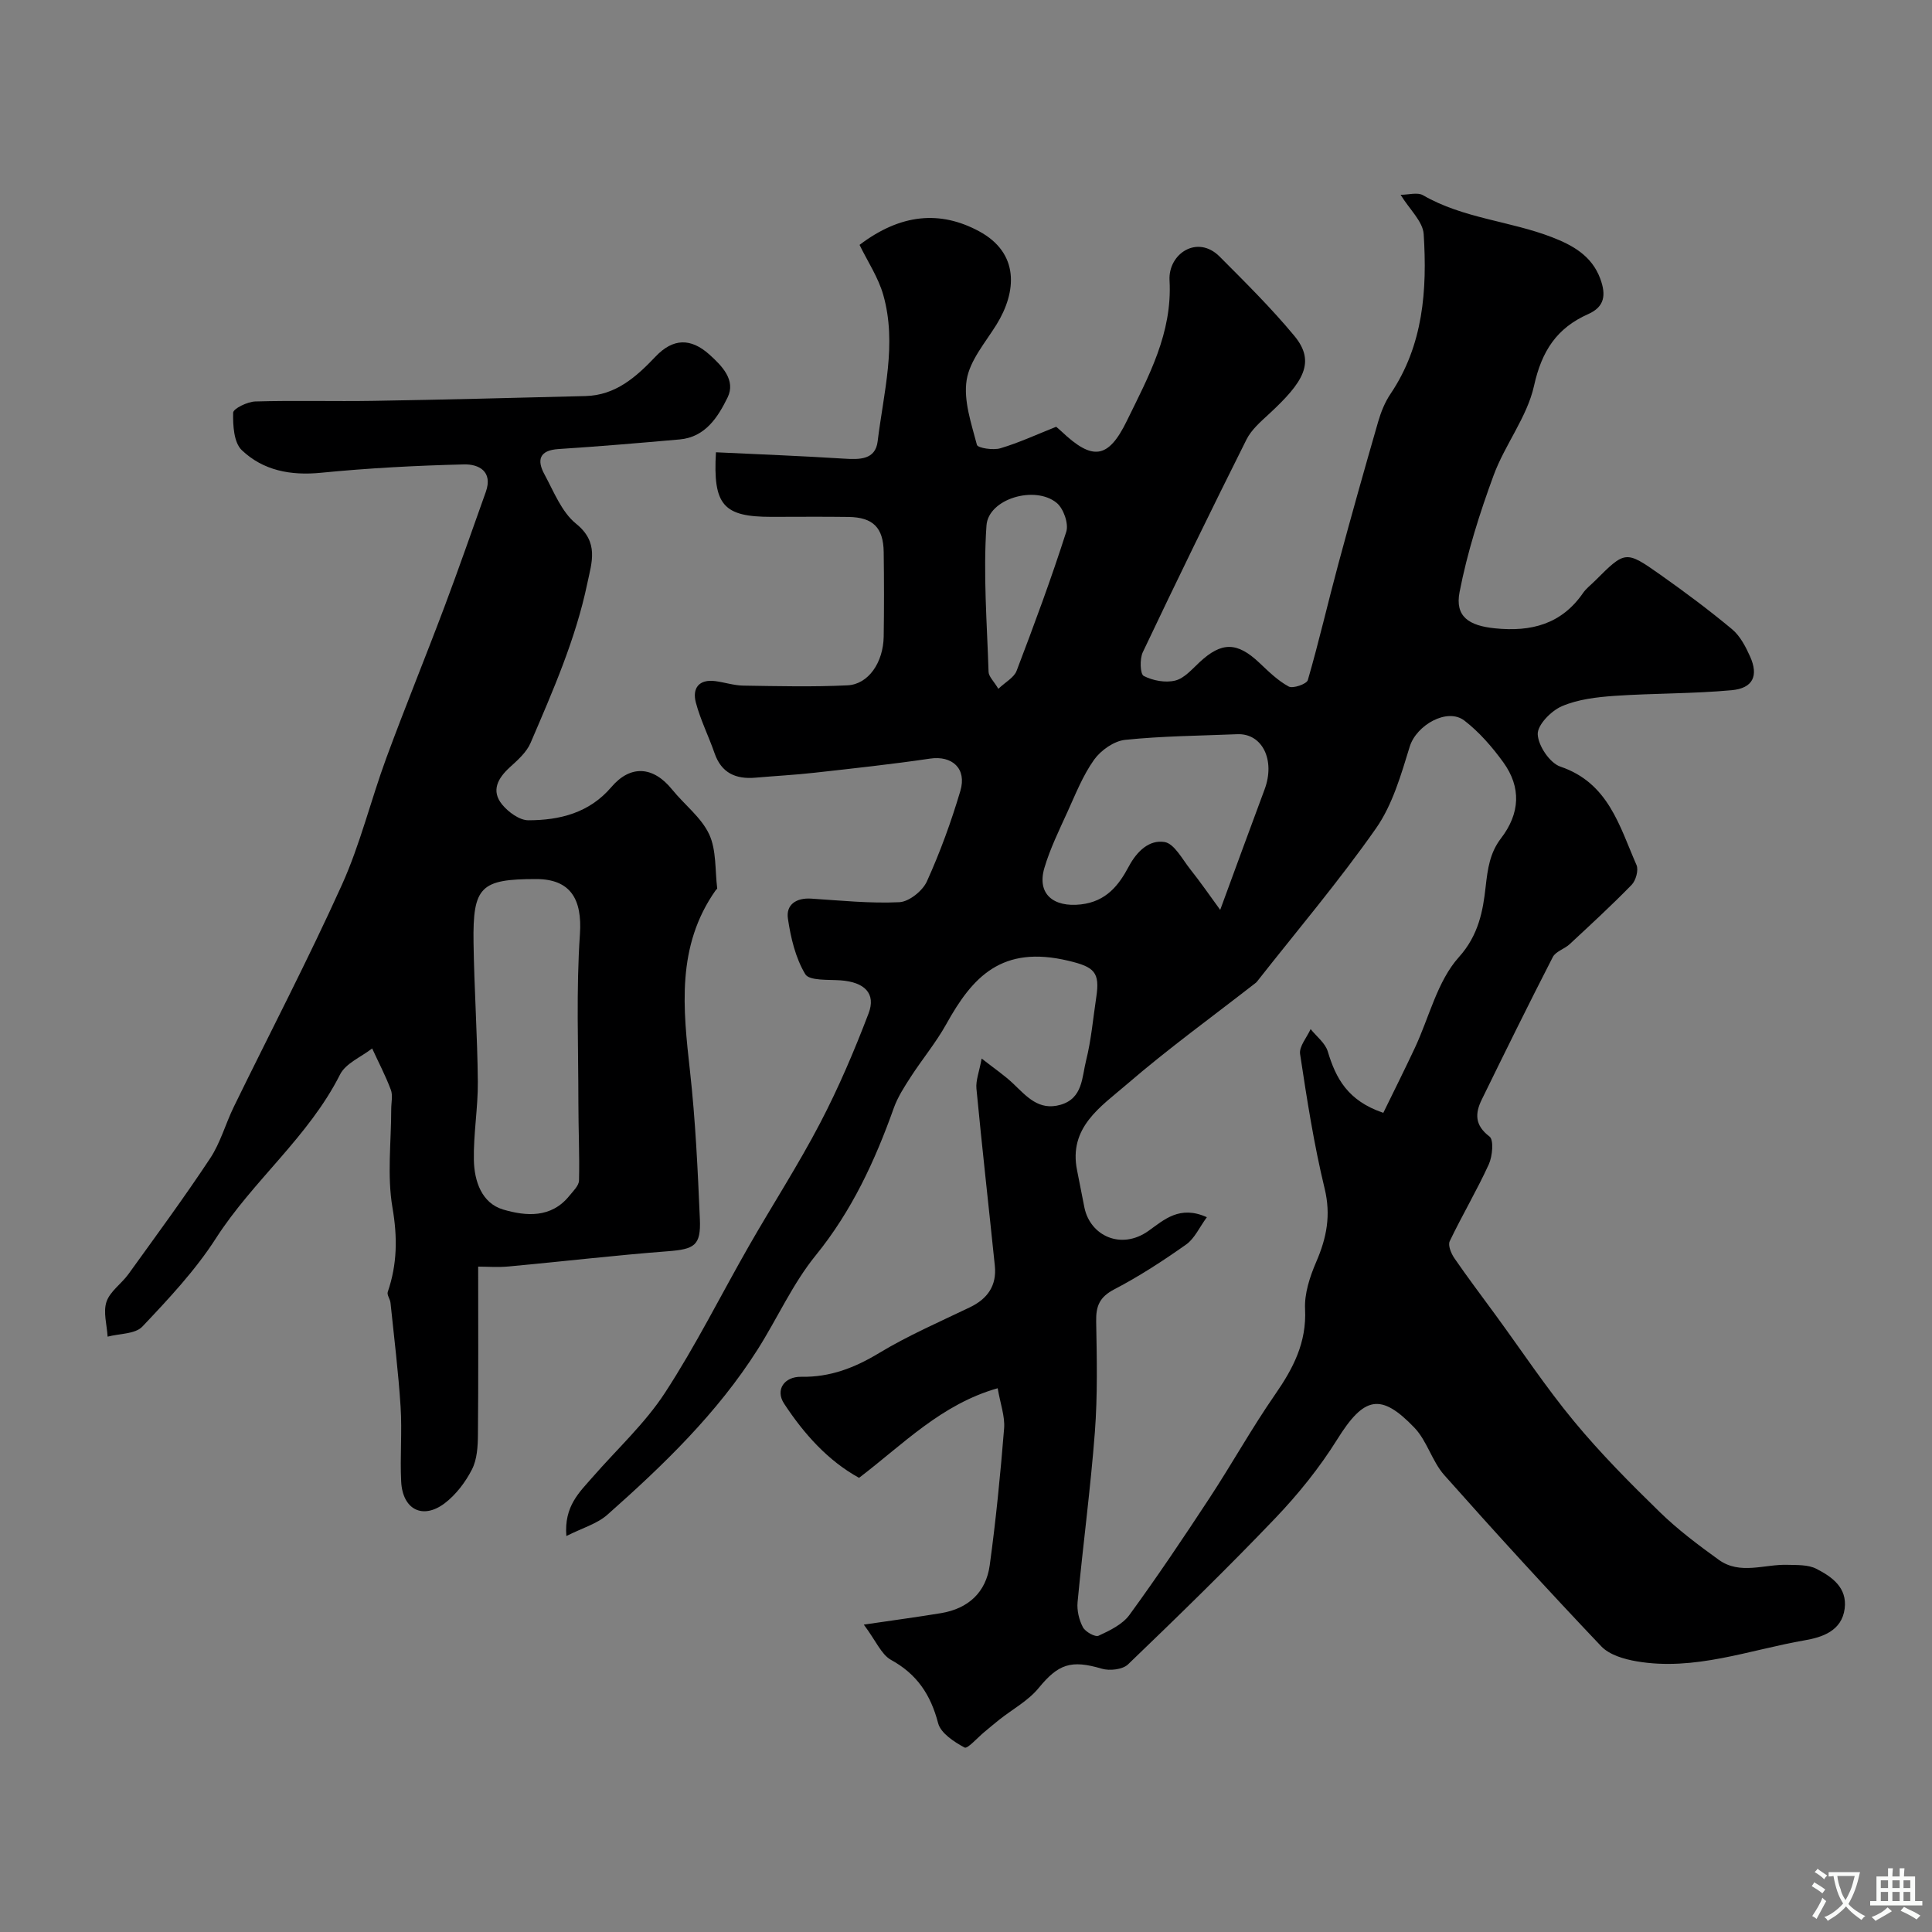
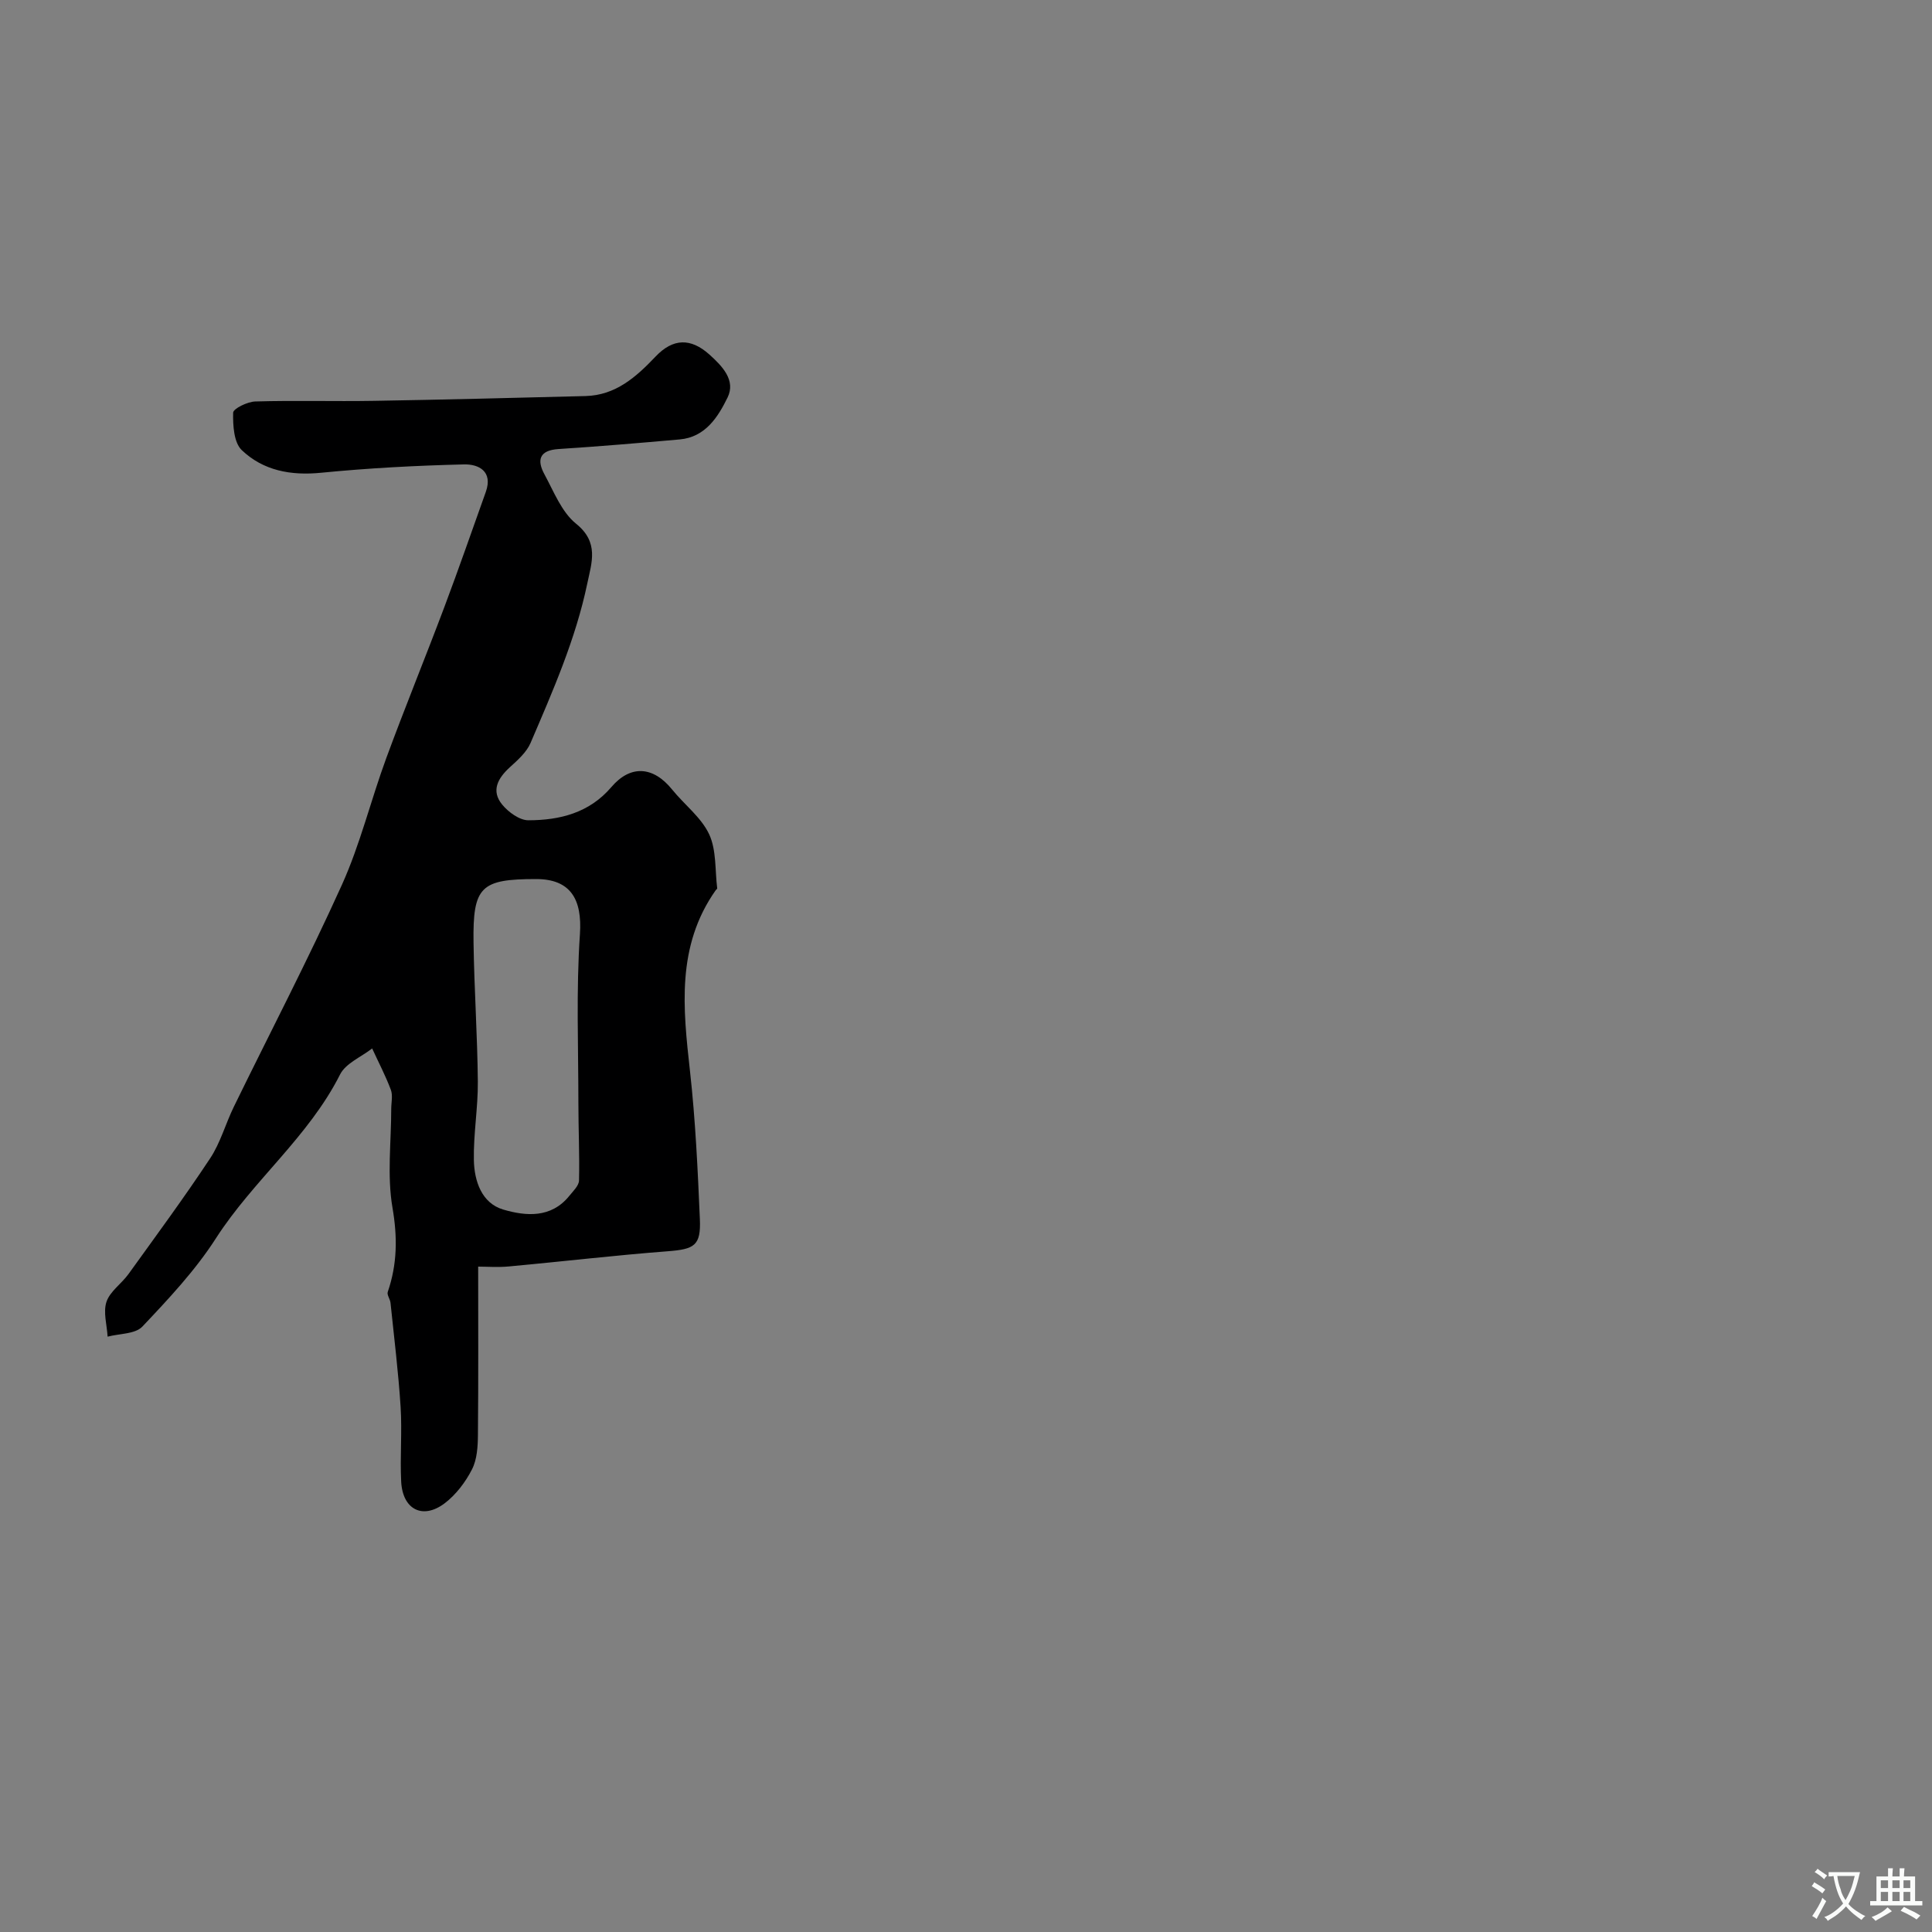
<svg xmlns="http://www.w3.org/2000/svg" enable-background="new 0 0 400 400" viewBox="0 0 400 400">
  <rect x="0" y="0" width="400" height="400" fill="#808080" stroke="none" />
-   <path d="m178.84 336.36c6.49-.96 11.26-1.59 16.01-2.38 5.63-.94 9.29-4.31 10.06-9.9 1.29-9.41 2.22-18.88 2.98-28.34.2-2.5-.78-5.09-1.33-8.32-11.66 3.31-19.51 11.55-28.7 18.55-6.43-3.53-11.4-9.09-15.52-15.36-1.87-2.85.02-5.62 3.55-5.56 5.96.11 11.04-1.85 16.12-4.92 5.98-3.61 12.45-6.42 18.76-9.45 3.7-1.77 5.62-4.51 5.2-8.62-1.26-12.22-2.64-24.43-3.81-36.67-.16-1.68.57-3.45 1.08-6.23 2.61 2.05 4.72 3.47 6.53 5.19 2.78 2.65 5.3 5.67 9.78 4.39 4.65-1.33 4.44-5.72 5.31-9.16 1.07-4.26 1.44-8.69 2.1-13.05.81-5.26-.38-6.33-5.74-7.61-13.83-3.31-19.88 3.34-25.3 13.11-2.13 3.83-4.98 7.25-7.37 10.95-1.32 2.04-2.68 4.14-3.49 6.4-3.91 10.98-8.71 21.34-16.19 30.55-4.76 5.86-7.92 13.01-12 19.45-8.37 13.21-19.52 23.96-31.12 34.23-2.13 1.89-5.19 2.74-8.49 4.41-.51-6.21 2.75-9.11 5.48-12.25 5.03-5.77 10.79-11.05 14.93-17.4 6.37-9.76 11.59-20.27 17.39-30.41 4.86-8.49 10.19-16.73 14.72-25.4 3.83-7.33 7.09-14.99 10.04-22.72 1.6-4.17-.84-6.51-5.78-6.87-2.55-.18-6.48.12-7.32-1.28-2.02-3.36-3.01-7.54-3.59-11.5-.43-2.91 1.74-4.34 4.82-4.14 6.08.39 12.19 1.03 18.25.74 2.02-.1 4.81-2.34 5.7-4.3 2.74-6.05 5.04-12.36 6.93-18.74 1.38-4.64-1.71-7.36-6.26-6.69-7.93 1.17-15.91 2.03-23.88 2.92-4.08.46-8.2.67-12.29 1.03-4.05.35-7.04-.95-8.46-5.07-1.22-3.52-2.92-6.89-3.87-10.48-.78-2.96.62-4.89 4.04-4.44 1.94.26 3.86.9 5.79.93 7.19.11 14.39.29 21.57-.06 4.33-.21 7.4-4.73 7.49-10.1.09-5.83.08-11.67 0-17.5-.07-5.04-2.21-7.18-7.24-7.26-5.33-.08-10.67-.02-16-.02-9.91 0-12.14-2.37-11.49-13.37 8.83.42 17.7.76 26.55 1.32 3.21.2 6.47.25 6.93-3.6 1.22-10.05 4.03-20.14 1.17-30.27-1.03-3.65-3.26-6.97-4.92-10.39 8.58-6.51 16.74-7.12 24.71-2.84 8.45 4.54 7.84 12.56 3.64 19.35-2.3 3.71-5.51 7.4-6.17 11.44-.69 4.29.97 9.04 2.12 13.45.17.66 3.37 1.16 4.86.71 3.84-1.14 7.51-2.85 11.55-4.45.12.11.64.52 1.11.97 6.43 6.09 9.67 5.72 13.54-2.23 4.47-9.16 9.43-18.13 8.82-29.05-.31-5.5 5.76-9.56 10.38-4.92 5.31 5.33 10.68 10.64 15.47 16.42 4.52 5.46 1.79 9.64-5.22 16.13-1.74 1.61-3.69 3.28-4.71 5.34-7.31 14.6-14.46 29.27-21.46 44.02-.66 1.39-.55 4.53.2 4.91 1.89.97 4.5 1.46 6.53.95 1.88-.47 3.48-2.36 5.04-3.81 4.56-4.24 7.77-4.21 12.36.13 1.91 1.8 3.83 3.7 6.09 4.92.88.47 3.71-.52 3.95-1.33 2.31-7.96 4.16-16.05 6.32-24.05 2.65-9.84 5.41-19.65 8.24-29.44.58-2.01 1.4-4.05 2.56-5.77 6.81-10.1 7.6-21.52 6.87-33.07-.17-2.65-2.94-5.13-4.78-8.15 1.65 0 3.5-.57 4.64.09 8.31 4.81 17.98 5.32 26.7 8.69 4.15 1.61 8.22 3.76 10 8.6 1.24 3.37.9 5.81-2.5 7.32-6.51 2.88-9.62 7.65-11.21 14.82-1.43 6.49-6.04 12.21-8.38 18.58-2.89 7.86-5.45 15.94-7.04 24.14-1 5.13 1.98 6.98 7.34 7.52 7.5.76 13.76-.85 18.24-7.34.65-.94 1.63-1.67 2.45-2.49 6.27-6.26 6.33-6.35 13.55-1.26 5.07 3.58 10.06 7.3 14.83 11.27 1.67 1.39 2.82 3.61 3.74 5.66 1.78 3.97.61 6.56-3.81 6.97-8.05.74-16.17.62-24.24 1.17-3.7.26-7.59.71-10.93 2.15-2.21.95-5.07 3.87-4.99 5.8.09 2.37 2.5 5.96 4.69 6.7 9.97 3.38 12.23 12.32 15.76 20.37.46 1.05-.13 3.2-1 4.1-4.14 4.25-8.51 8.27-12.86 12.31-1.07.99-2.87 1.48-3.47 2.65-5.02 9.77-9.87 19.62-14.7 29.49-1.4 2.85-1.5 5.32 1.59 7.66.93.7.62 4.1-.15 5.79-2.47 5.4-5.52 10.53-8.08 15.89-.41.85.3 2.56.98 3.54 2.72 3.96 5.63 7.79 8.46 11.67 5.4 7.38 10.46 15.03 16.28 22.06 5.48 6.63 11.58 12.78 17.75 18.79 3.74 3.65 7.98 6.83 12.23 9.9 4.41 3.18 9.45.89 14.22 1.04 2.02.06 4.29-.05 5.98.82 3.23 1.65 6.42 3.89 5.87 8.24-.59 4.65-4.7 5.95-8.23 6.56-11.54 2-22.84 6.42-34.84 4.36-2.58-.44-5.65-1.33-7.34-3.12-11.04-11.63-21.86-23.46-32.5-35.45-2.52-2.85-3.55-7.06-6.16-9.79-7-7.31-10.45-6.47-15.99 2.41-3.65 5.85-8.08 11.35-12.86 16.35-9.88 10.34-20.14 20.32-30.45 30.23-1.11 1.07-3.8 1.38-5.42.9-6.4-1.9-9.02-.97-13.1 4.01-2.15 2.62-5.37 4.36-8.1 6.51-1.07.84-2.1 1.74-3.15 2.6-1.39 1.14-3.46 3.52-4.07 3.2-2.16-1.16-4.93-2.96-5.48-5.04-1.54-5.89-4.37-10.17-9.81-13.14-1.99-1.15-3.07-3.93-5.58-7.27zm107.56-105.96c2.2-4.51 4.43-8.96 6.54-13.46 2.97-6.34 4.64-13.81 9.11-18.78 4.11-4.57 4.99-9.66 5.53-14.5.43-3.84.88-7.09 3.19-10.1 3.94-5.14 4.23-10.55.46-15.75-2.29-3.16-4.96-6.24-8.03-8.61-3.58-2.76-9.96.96-11.32 5.35-1.8 5.83-3.56 12.04-6.98 16.93-7.68 10.97-16.38 21.22-24.66 31.76-.1.13-.23.24-.37.34-8.9 6.94-18.06 13.57-26.59 20.93-5.32 4.59-12.13 8.89-10.27 17.86.53 2.55.98 5.11 1.51 7.66 1.21 5.82 7.58 8.84 13.25 4.82 3.23-2.29 6.45-5.39 12.1-2.84-1.53 2.07-2.53 4.4-4.29 5.65-4.78 3.38-9.73 6.6-14.91 9.3-3.02 1.58-3.78 3.45-3.72 6.61.14 7.64.31 15.32-.27 22.94-.9 11.76-2.47 23.46-3.58 35.2-.16 1.7.3 3.67 1.1 5.18.5.96 2.54 2.1 3.25 1.77 2.32-1.07 4.95-2.34 6.39-4.31 5.75-7.89 11.2-16 16.56-24.17 4.65-7.08 8.78-14.52 13.6-21.47 3.75-5.41 6.54-10.75 6.2-17.66-.16-3.24 1-6.75 2.32-9.81 2.15-4.97 3.07-9.65 1.73-15.17-2.22-9.16-3.67-18.51-5.08-27.83-.24-1.58 1.41-3.45 2.18-5.18 1.22 1.53 3.03 2.89 3.55 4.63 1.66 5.52 4.1 10.21 11.5 12.71zm-33.77-42.02c3.39-9.22 6.26-17.09 9.19-24.94 2.26-6.06-.47-11.65-5.66-11.43-7.75.32-15.52.37-23.22 1.17-2.3.24-5.01 2.15-6.41 4.1-2.33 3.26-3.84 7.12-5.52 10.81-1.73 3.81-3.6 7.61-4.78 11.6-1.6 5.44 1.92 8.2 7.55 7.56 5.3-.61 7.87-4.01 9.92-7.85 1.74-3.26 4.3-5.57 7.4-5.07 2.02.33 3.66 3.53 5.3 5.6 2.14 2.69 4.1 5.53 6.23 8.45zm-45.93-45.77c1.48-1.41 3.25-2.33 3.78-3.73 3.63-9.52 7.18-19.09 10.28-28.79.53-1.66-.56-4.79-1.97-5.96-4.48-3.71-14.17-.88-14.55 4.68-.7 10.03.11 20.17.43 30.26.02.99 1.07 1.94 2.03 3.54z" fill="#000001" />
  <path d="m99 262.24c0 11.69.06 23.25-.05 34.81-.02 2.42-.17 5.1-1.23 7.17-1.34 2.63-3.3 5.22-5.63 7-4.55 3.46-8.73 1.33-9.03-4.46-.26-5.15.21-10.34-.12-15.49-.46-7.2-1.35-14.37-2.09-21.54-.08-.77-.78-1.64-.57-2.25 1.97-5.74 2.03-11.32.98-17.43-1.14-6.64-.26-13.62-.26-20.45 0-1.33.36-2.8-.08-3.97-1.1-2.93-2.56-5.71-3.87-8.56-2.27 1.77-5.48 3.07-6.65 5.4-6.5 12.9-17.99 21.92-25.69 33.9-4.26 6.64-9.79 12.53-15.24 18.29-1.48 1.56-4.74 1.43-7.19 2.08-.14-2.43-.95-5.09-.23-7.23.74-2.17 3.12-3.74 4.55-5.73 5.71-7.93 11.52-15.81 16.91-23.96 2.13-3.22 3.18-7.14 4.89-10.65 7.47-15.31 15.37-30.44 22.38-45.96 3.8-8.41 5.99-17.54 9.19-26.24 3.87-10.51 8.12-20.89 12.06-31.37 2.96-7.87 5.72-15.83 8.55-23.75 1.52-4.26-1.47-5.77-4.5-5.7-9.88.24-19.78.76-29.62 1.73-6.28.62-11.97-.45-16.41-4.69-1.64-1.57-1.84-5.12-1.78-7.74.02-.85 2.95-2.28 4.58-2.33 8.18-.24 16.38.01 24.57-.13 14.6-.24 29.19-.62 43.79-.99 6.26-.16 10.49-3.94 14.52-8.18 3.62-3.81 7.29-3.87 11.14-.42 2.66 2.39 5.52 5.34 3.76 8.91-1.96 3.99-4.57 8.2-9.91 8.67-8.36.74-16.72 1.45-25.09 1.99-4.02.26-4.5 2.32-2.9 5.25 1.94 3.57 3.55 7.8 6.54 10.21 4.79 3.86 3.24 8 2.32 12.38-2.41 11.53-7.13 22.25-11.74 33-.83 1.94-2.66 3.56-4.29 5.04-2.49 2.28-3.94 4.86-1.59 7.73 1.29 1.57 3.6 3.26 5.44 3.25 6.5-.01 12.61-1.53 17.17-6.88 3.98-4.66 8.68-4.31 12.58.52 2.53 3.13 6.02 5.75 7.66 9.25 1.53 3.28 1.2 7.44 1.67 11.21.01.11-.21.24-.31.38-8.18 11.6-6.77 24.46-5.32 37.5 1.13 10.15 1.6 20.37 2.04 30.58.24 5.53-1.14 6.24-6.65 6.67-10.96.84-21.89 2.13-32.84 3.14-2.28.22-4.62.04-6.41.04zm12-80.24c-11.48 0-13.13 1.54-12.96 13.15.14 9.59.8 19.18.89 28.77.05 5.42-.93 10.86-.82 16.28.09 4.33 1.61 8.91 6.09 10.23 4.67 1.37 9.91 1.82 13.66-2.83.8-.99 1.99-2.11 2.02-3.19.13-5.31-.13-10.62-.13-15.93 0-11.7-.48-23.44.32-35.1.48-7.2-1.94-11.38-9.07-11.38z" fill="#000001" />
  <g fill="#fafbfa">
    <path d="m377.9 391.2c-.2.3-.4.5-.6.8-.7-.6-1.4-1-2.2-1.5.2-.3.4-.5.5-.8.6.4 1.4.8 2.3 1.5zm-1.8 6.1c-.2-.2-.5-.4-.9-.6.4-.6.8-1.2 1.2-1.9s.7-1.3.9-1.9c.3.3.5.5.8.7-.7 1.3-1.4 2.6-2 3.7zm2.2-9c-.3.3-.5.5-.6.8-.6-.6-1.3-1.1-2-1.5.3-.3.5-.5.6-.7.6.5 1.3.9 2 1.4zm.3.2v-.9h2 4.5c-.3 1.3-.6 2.5-1 3.6s-.9 2.1-1.4 3c.4.5 1 1 1.6 1.4s1.2.8 1.9 1.1c-.3.2-.5.4-.8.8-.4-.3-1-.7-1.6-1.2s-1.2-1.1-1.6-1.6c-.5.6-1.1 1.1-1.7 1.6s-1.4.9-2.1 1.4c-.1-.3-.3-.5-.7-.8.6-.2 1.2-.5 1.9-1s1.4-1.1 2-1.8c-.5-.8-.9-1.6-1.2-2.5s-.6-2-.8-3.2c-.4.1-.7.1-1 .1zm2.5 2.7c.2 1 .7 1.7 1 2.2.3-.5.6-1.1 1-2s.6-1.9.9-3h-3.2-.4c.1.9.3 1.8.7 2.8z" />
    <path d="m396.5 388.5v1.5 3.6h1.5v.9c-.4 0-1 0-1.7 0h-7.9c-.5 0-.9 0-1.2 0v-.9h1.3v-3.5c0-.7 0-1.2 0-1.6h2.4c0-.8 0-1.4 0-1.7h1c0 .3-.1.8-.1 1.7h1.5c0-.8 0-1.4 0-1.7h1c0 .3-.1.9-.1 1.7zm-8.2 9.2c-.2-.3-.5-.5-.8-.8.8-.3 1.4-.6 1.9-.9s1-.7 1.4-1.1c.3.3.6.5.9.8-1.6 1-2.8 1.6-3.4 2zm2.6-6.8v-1.6h-1.5v1.6zm0 2.7v-1.9h-1.5v1.9zm2.4-2.7v-1.6h-1.5v1.6zm0 2.7v-1.9h-1.5v1.9zm.2 2 .7-.8c.4.2.9.5 1.6.8s1.3.7 1.8 1c-.3.3-.5.5-.8.8-.4-.3-1.5-1-3.3-1.8zm2-4.7v-1.6h-1.4v1.6zm0 2.7v-1.9h-1.4v1.9z" />
  </g>
</svg>